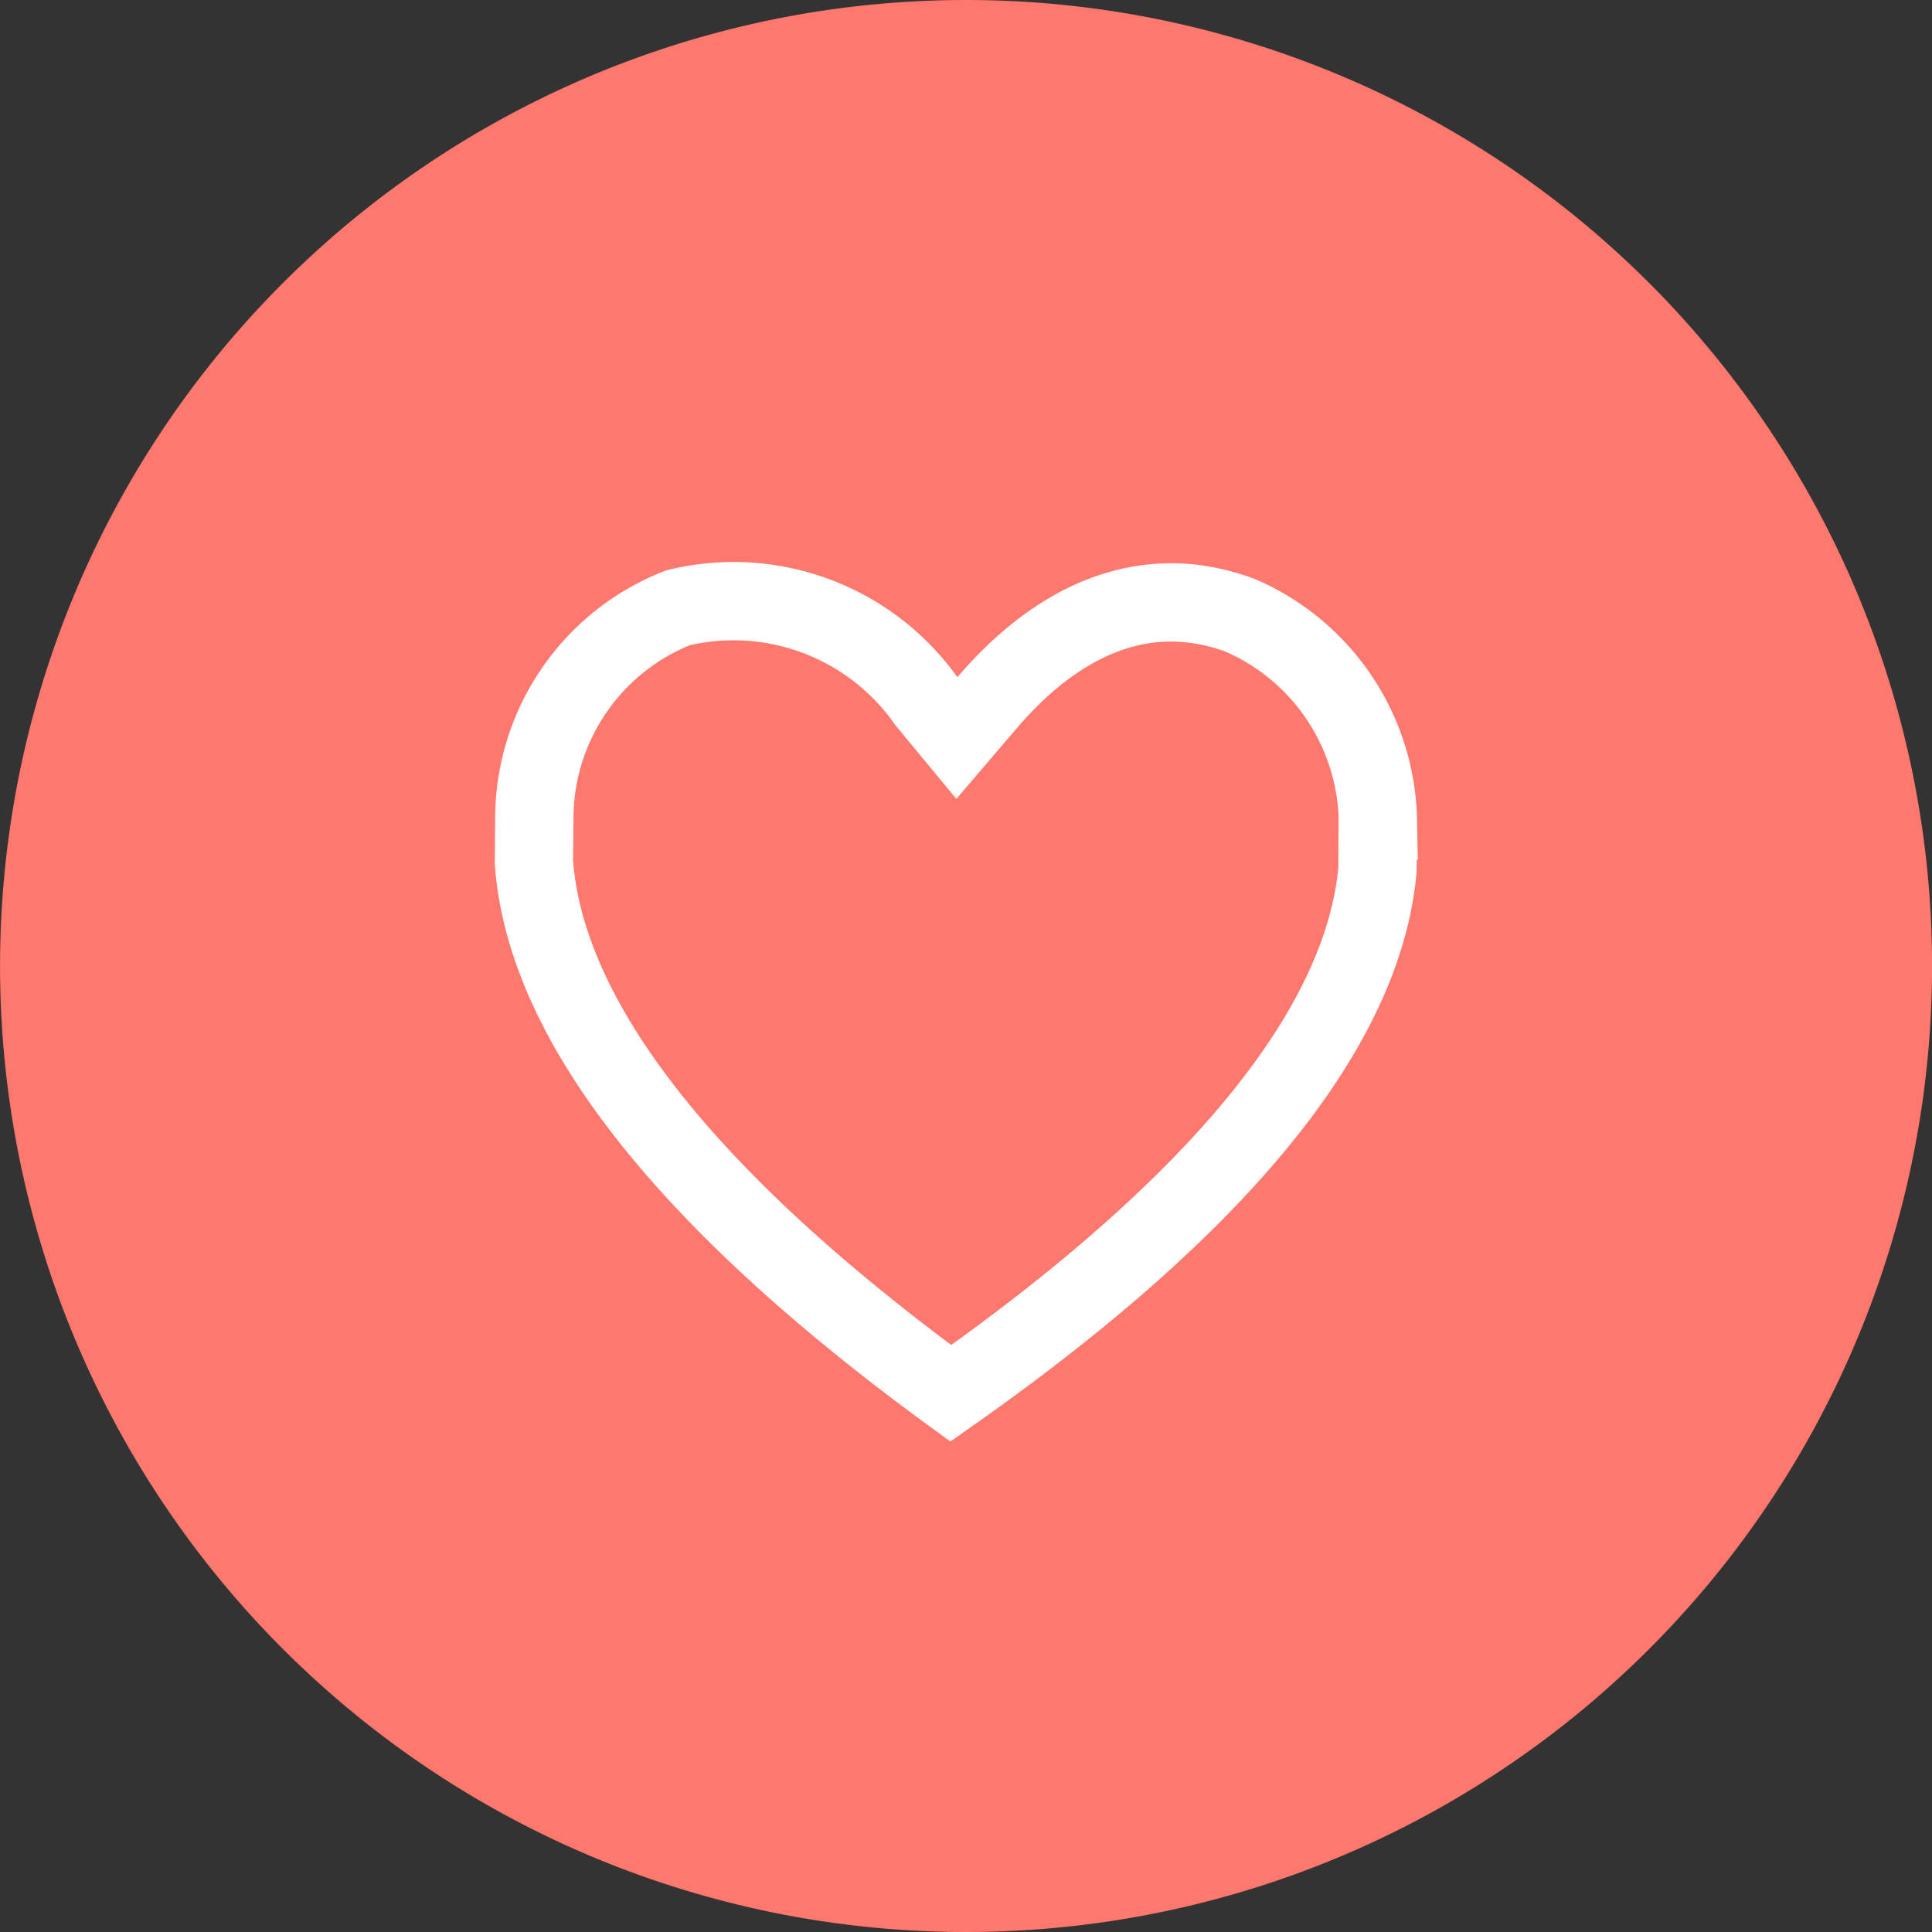
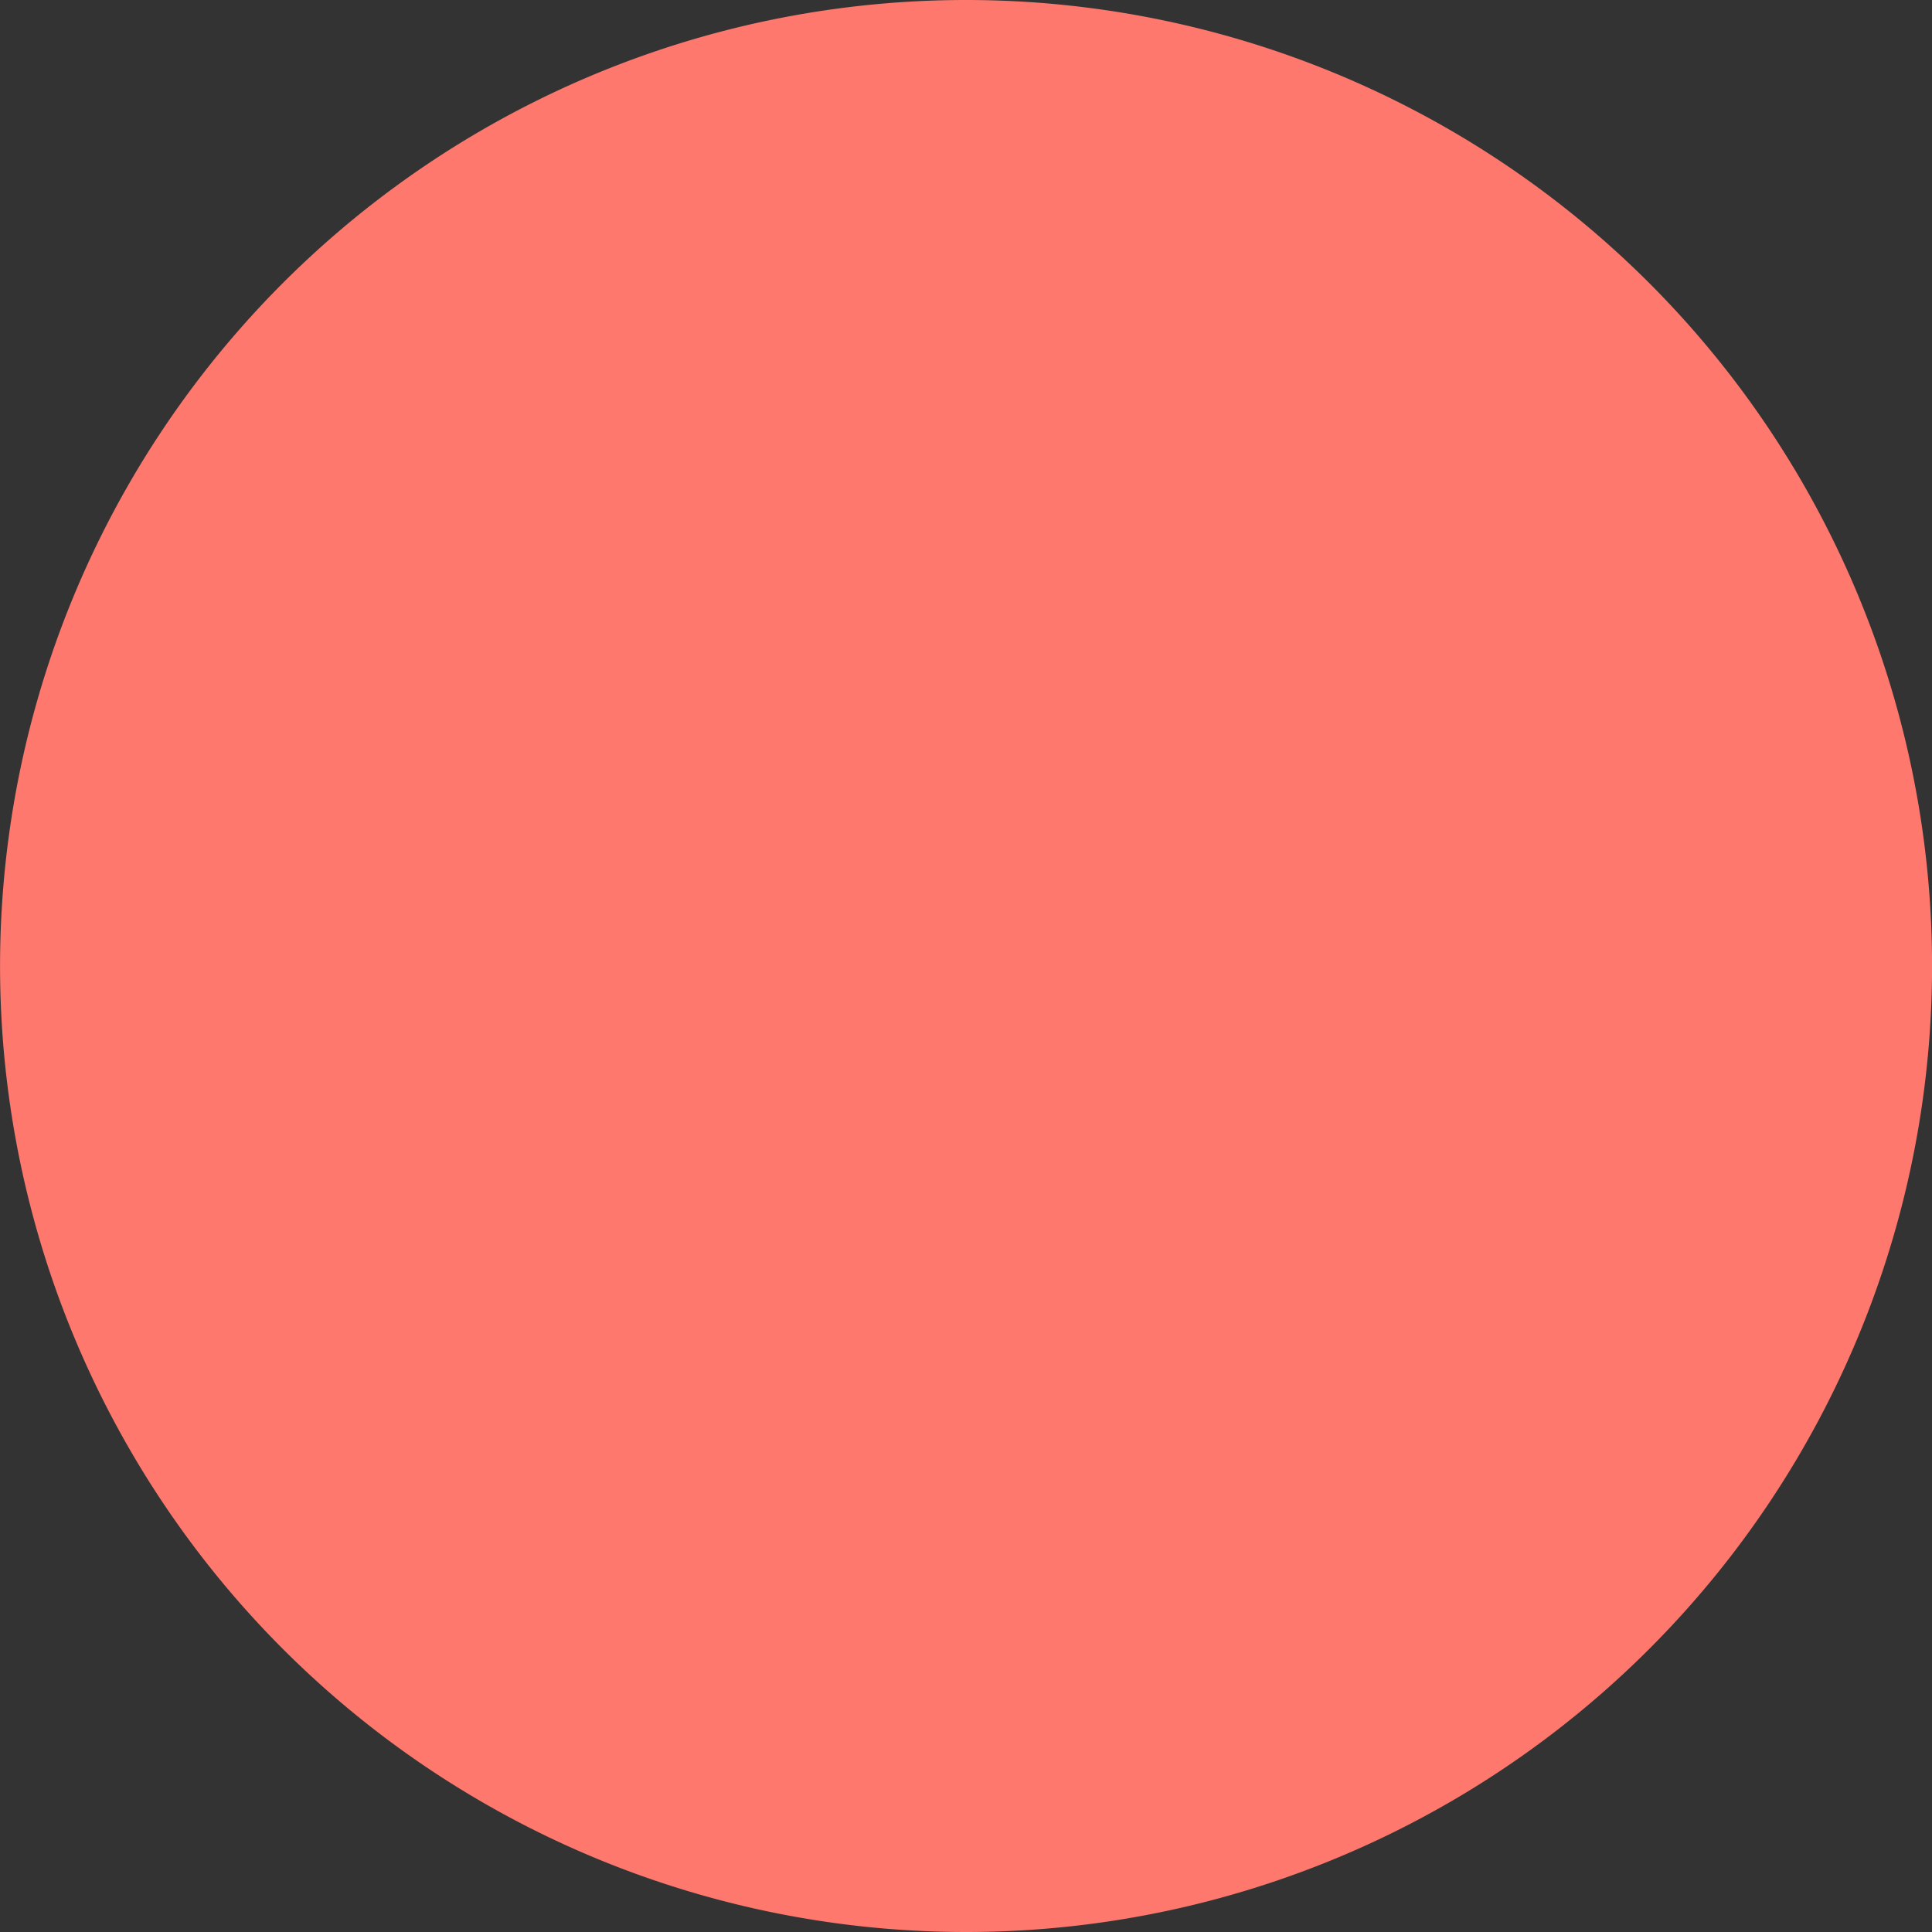
<svg xmlns="http://www.w3.org/2000/svg" width="37" height="37" viewBox="0 0 37 37">
  <rect x="0" y="0" width="37" height="37" fill="#333333" stroke="none" />
  <g id="Groupe_573" data-name="Groupe 573" transform="translate(-1654.33 -136.75)">
    <path id="Tracé_204" data-name="Tracé 204" d="M-12.482-6.241a18,18,0,0,1-18,18,18,18,0,0,1-18-18,18,18,0,0,1,18-18,18,18,0,0,1,18,18" transform="translate(1703.313 161.491)" fill="#ff786e" stroke="#ff786e" stroke-width="1" />
-     <path id="Tracé_205" data-name="Tracé 205" d="M.5,5.536C.724,8.575,3.41,12,8.484,15.706c5.143-3.616,7.891-6.986,8.171-10.021,0,0,.008-.948.008-.949A4.371,4.371,0,0,0,14.031.808c-1.931-.72-3.6.21-4.839,1.657L8.6,3.157l-.579-.7A4.519,4.519,0,0,0,3.258.662,4.34,4.34,0,0,0,.509,4.586Z" transform="translate(1664.055 147.728)" fill="#ff786e" stroke="#fff" stroke-miterlimit="10" stroke-width="1.5" />
  </g>
</svg>